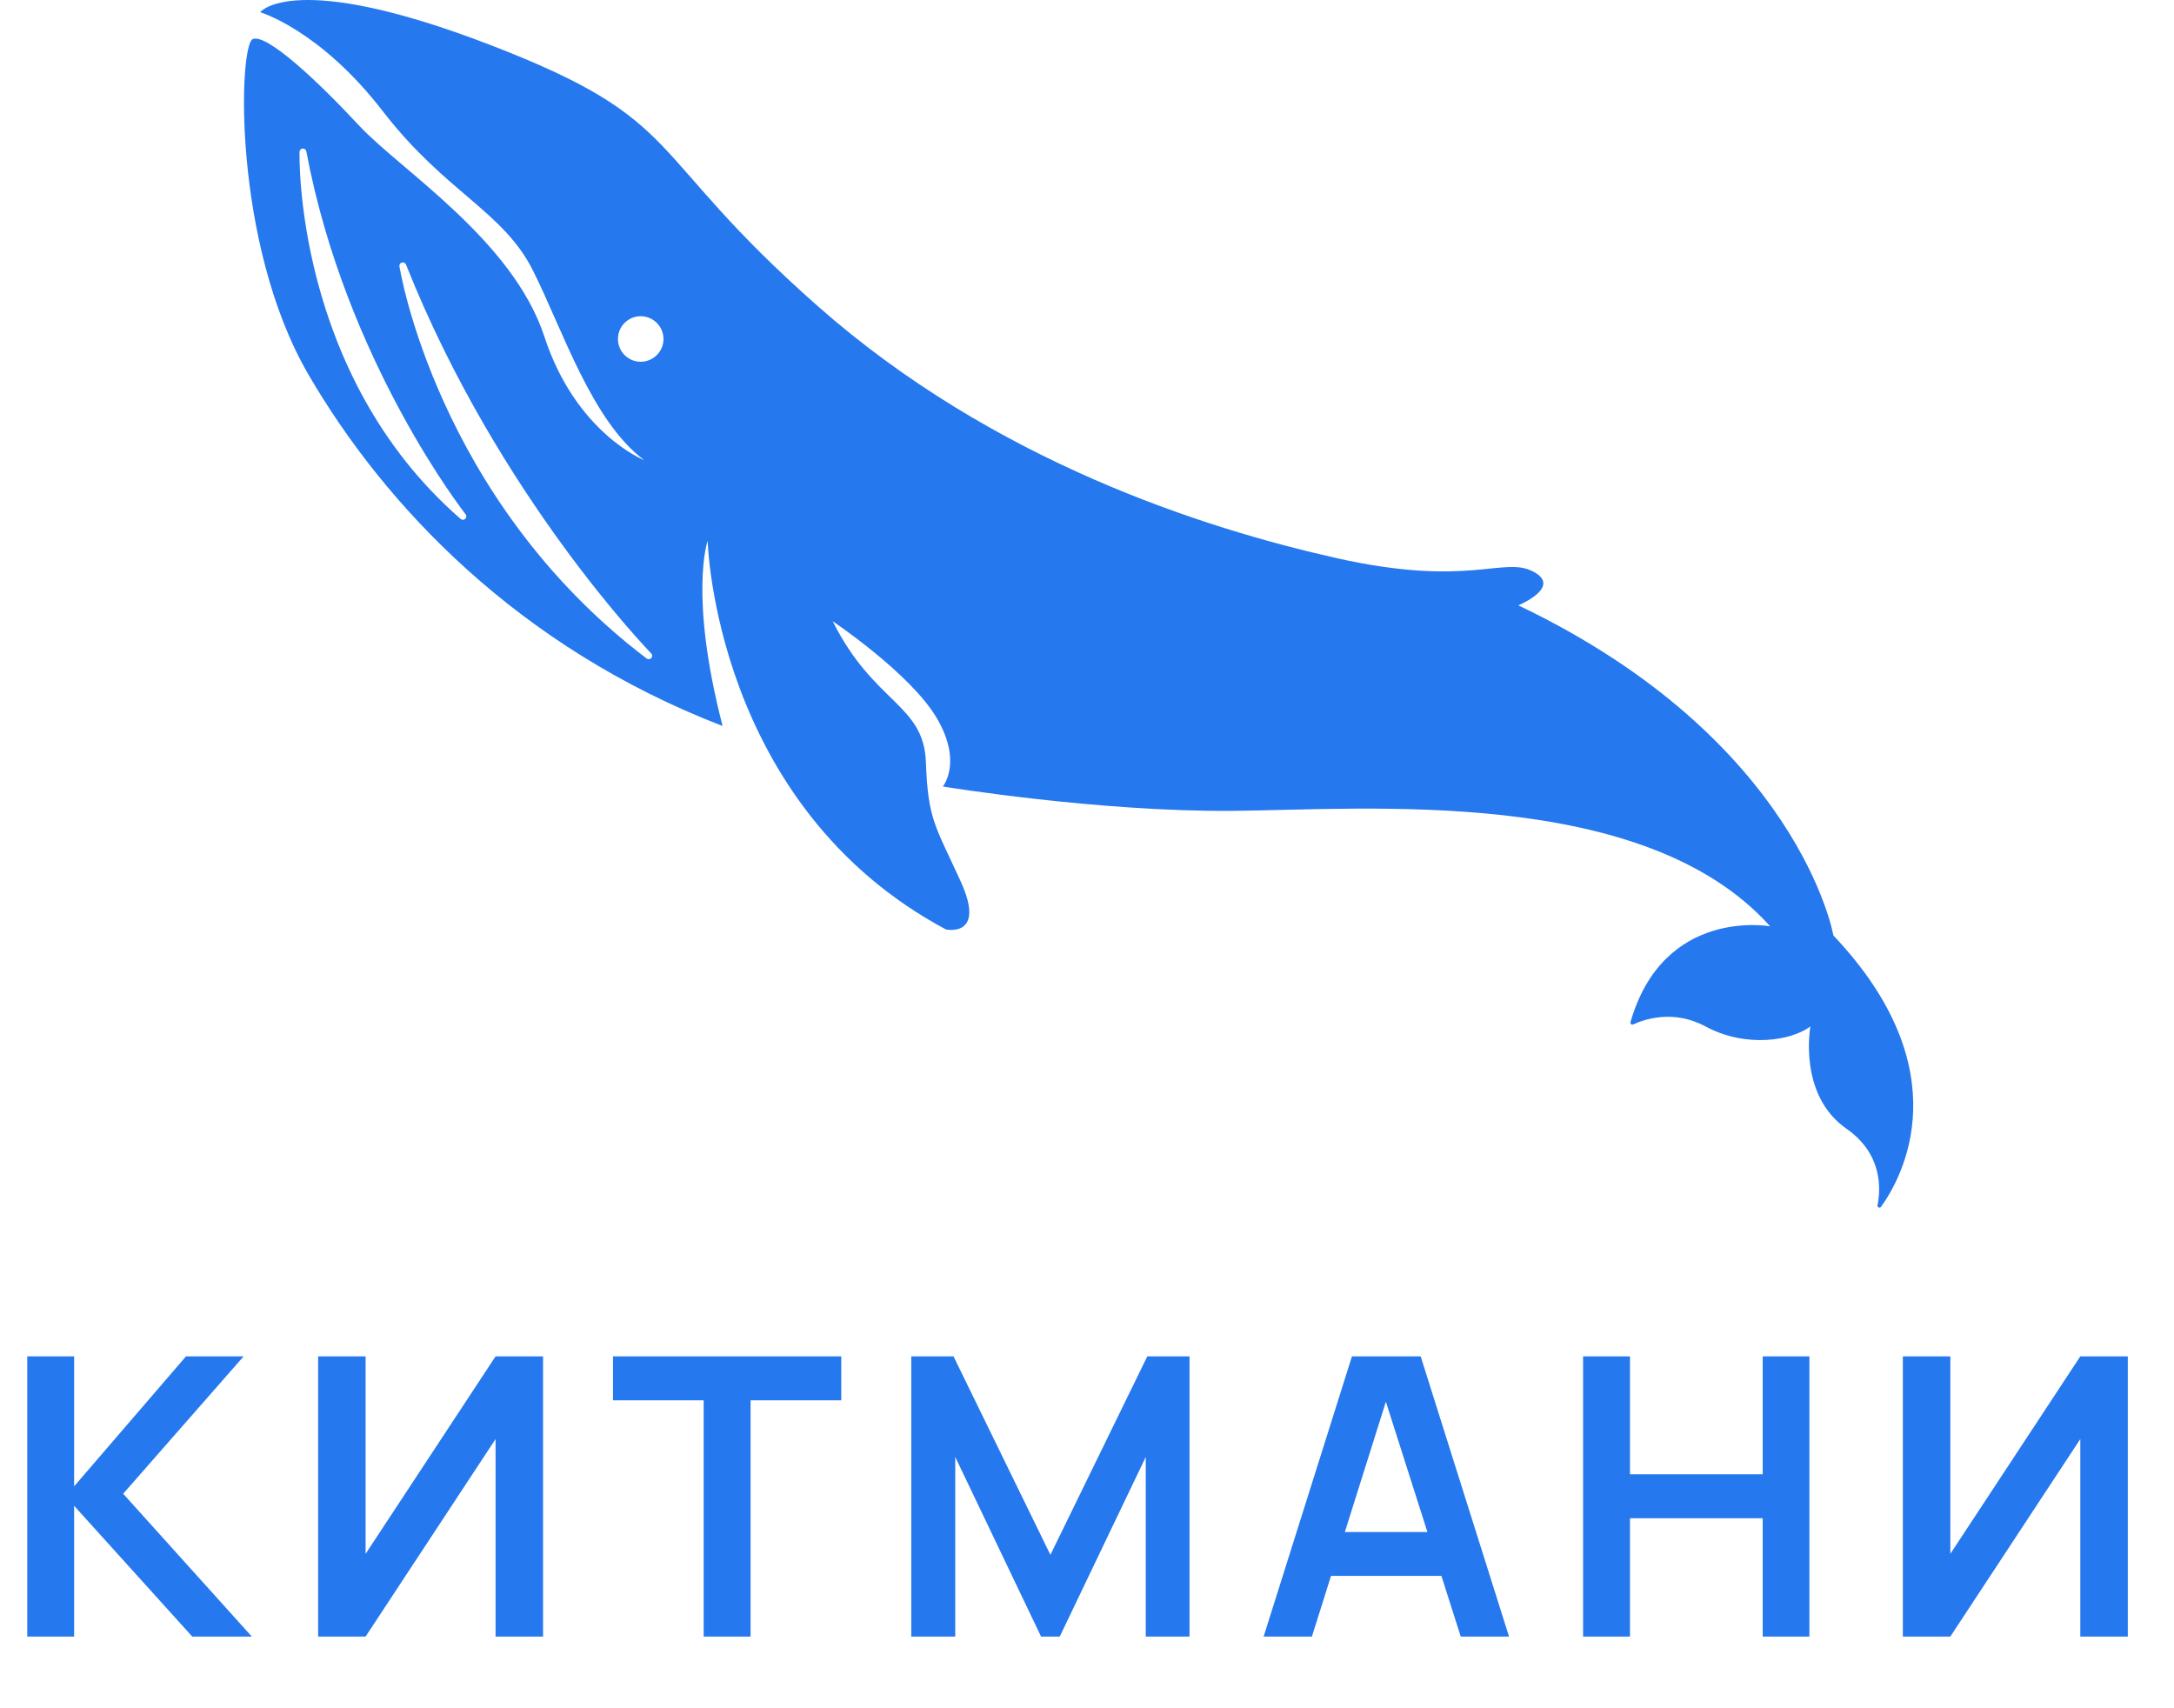
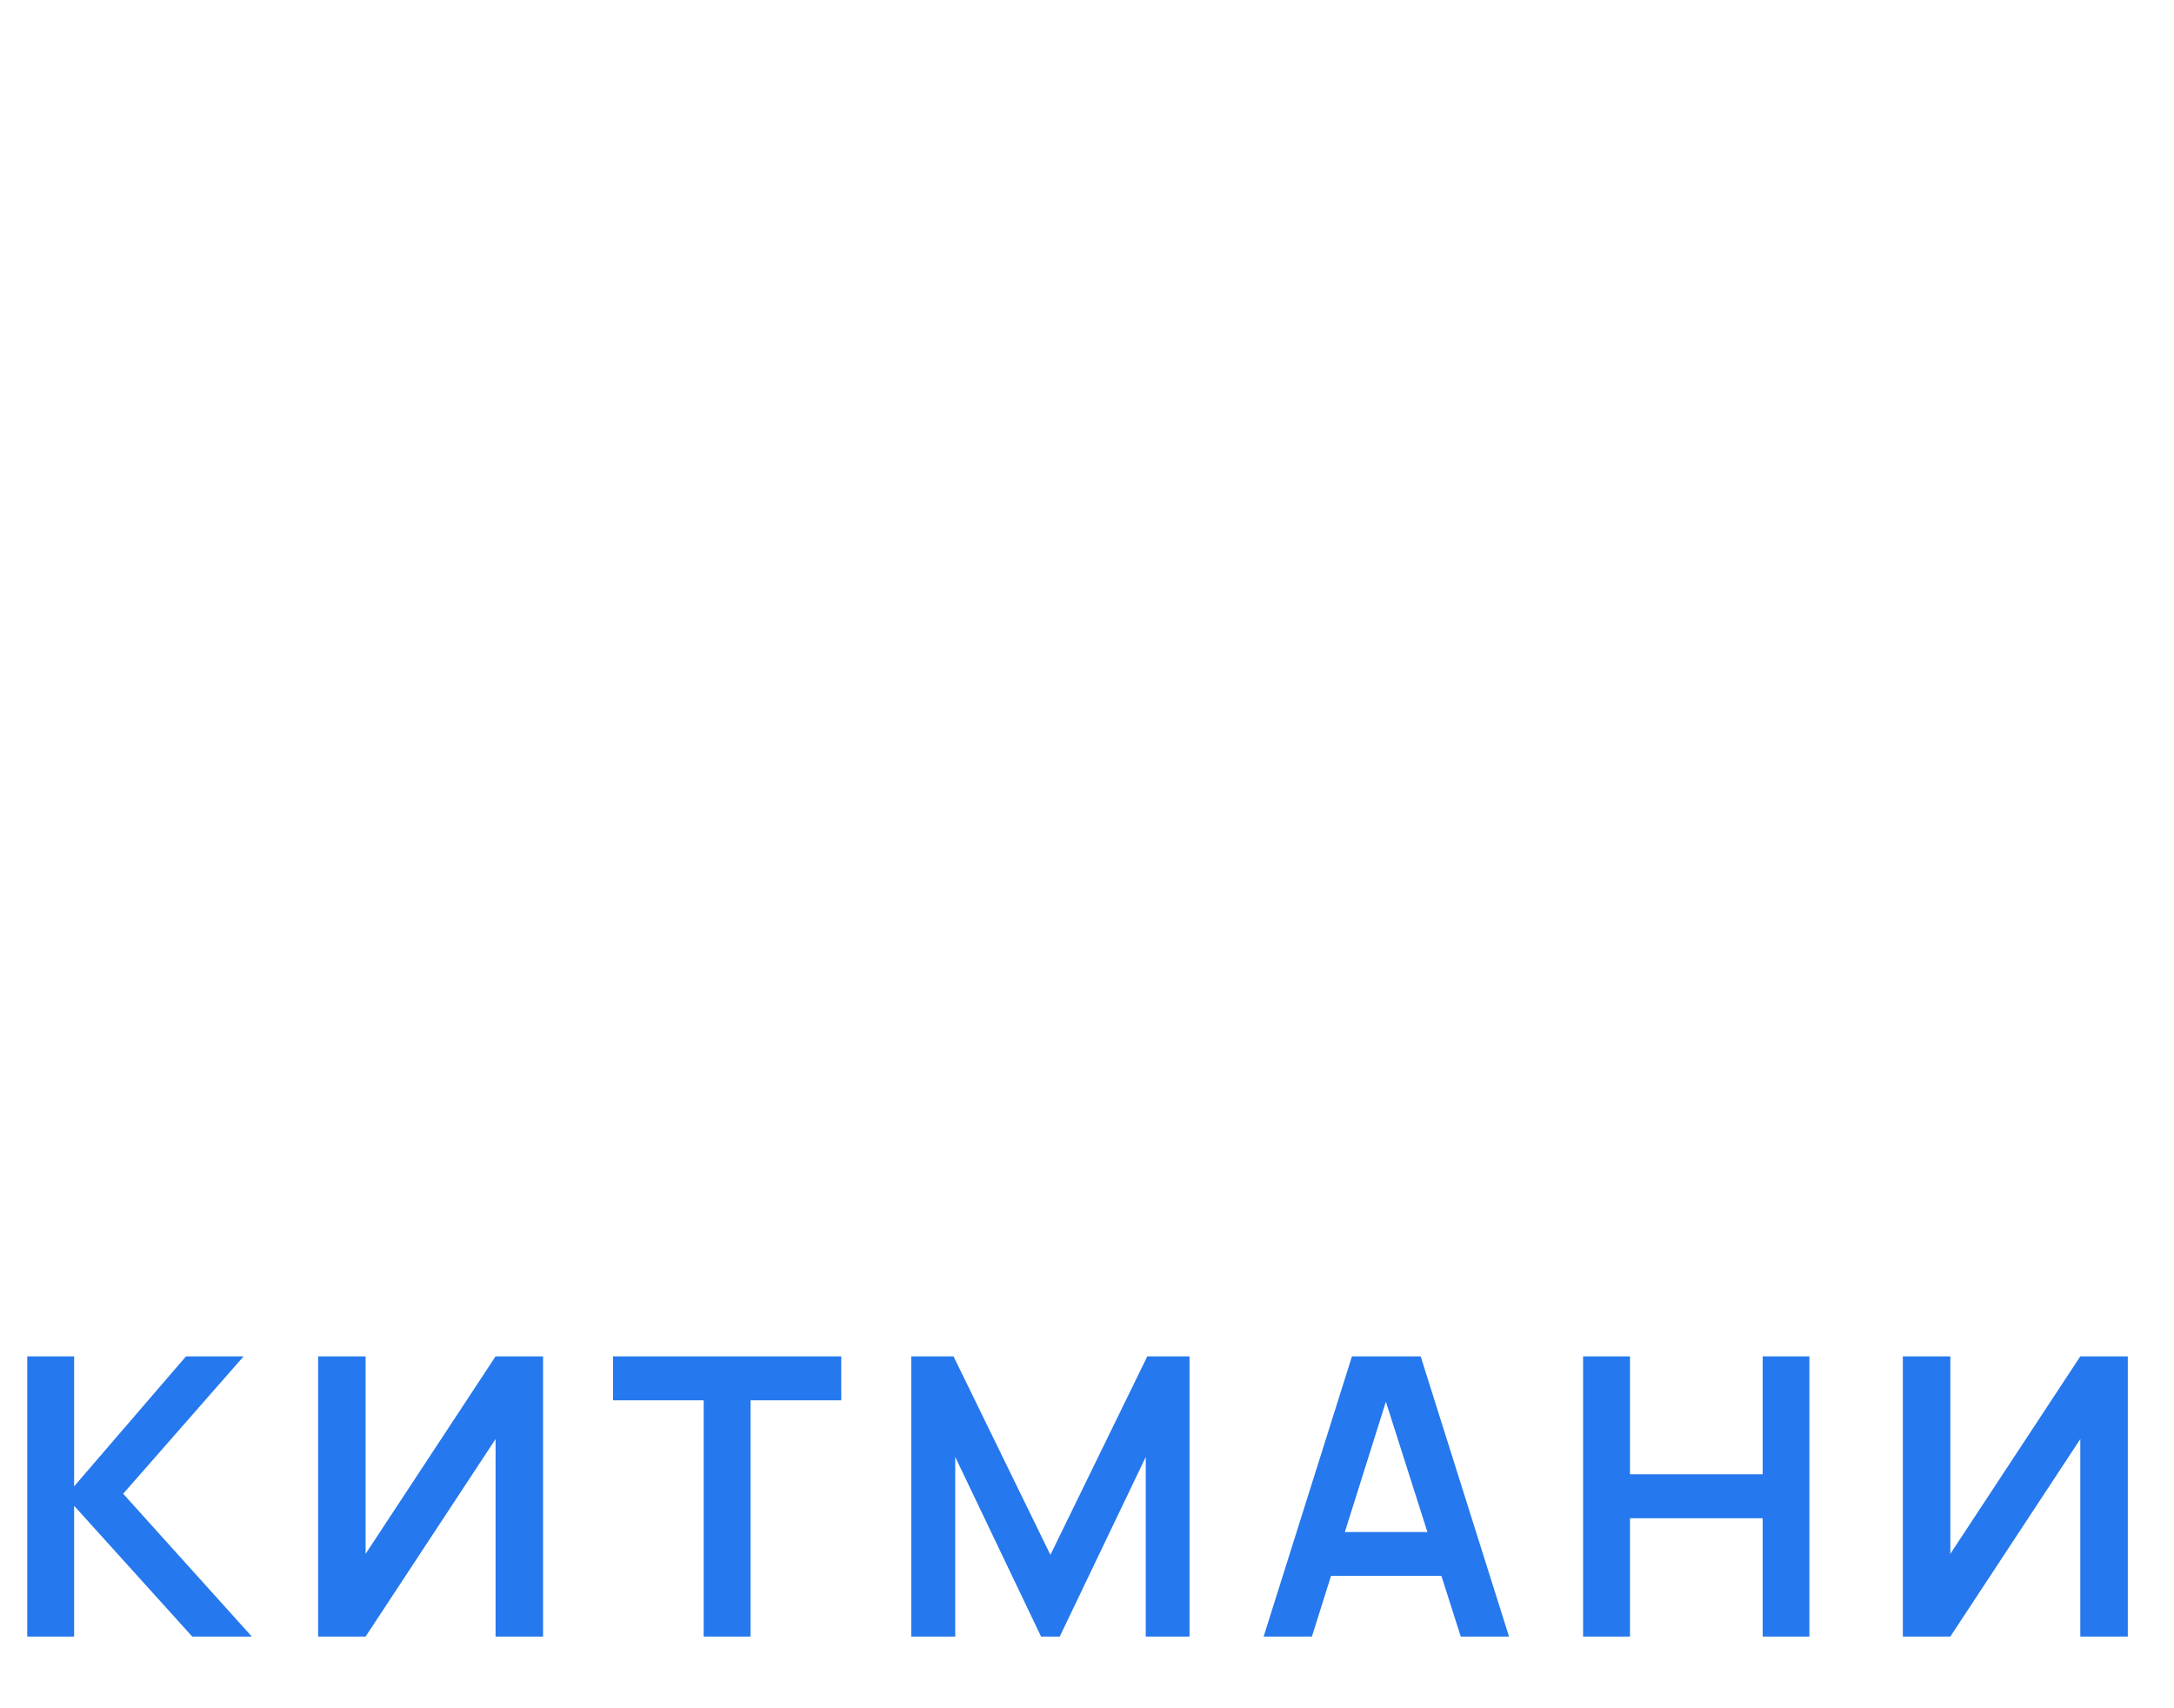
<svg xmlns="http://www.w3.org/2000/svg" width="84" height="66" viewBox="0 0 84 66" fill="none">
-   <path d="M10.053 0.472C10.053 0.472 11.325 -1.199 18.966 1.746C26.606 4.69 24.775 5.805 31.58 11.813C38.384 17.821 46.502 20.409 51.635 21.562C56.766 22.715 58.08 21.483 59.234 22.079C60.388 22.675 58.666 23.388 58.666 23.388C69.521 28.57 70.838 36.136 70.838 36.136L70.835 36.138C75.803 41.381 73.481 45.514 72.68 46.627C72.633 46.693 72.529 46.648 72.545 46.568C72.672 45.933 72.738 44.579 71.343 43.608C69.46 42.297 69.951 39.658 69.951 39.658C69.214 40.21 67.455 40.496 65.899 39.658C64.65 38.983 63.506 39.393 63.104 39.58C63.046 39.606 62.981 39.551 63 39.489C64.276 35.058 68.347 35.781 68.396 35.79C63.525 30.346 52.802 31.287 47.603 31.328C42.43 31.369 36.488 30.397 36.43 30.387C36.445 30.37 37.199 29.43 36.185 27.726C35.165 26.011 32.189 24.012 32.174 24.002C33.77 27.194 35.693 27.194 35.775 29.445C35.857 31.696 36.142 31.901 37.126 34.07C38.102 36.225 36.574 35.916 36.553 35.912C27.589 31.124 27.343 20.891 27.343 20.891C27.343 20.891 26.607 22.978 27.92 28.049C20.015 25.004 14.866 19.533 11.922 14.479C8.977 9.425 9.215 1.707 9.773 1.507C10.331 1.309 12.28 3.137 13.872 4.849C15.463 6.561 19.811 9.27 21.034 13.006C22.25 16.72 24.862 17.768 24.894 17.781C22.866 16.269 21.752 12.767 20.597 10.46C19.443 8.153 17.214 7.437 14.788 4.293C12.361 1.148 10.053 0.472 10.053 0.472ZM15.529 10.142C15.464 10.16 15.423 10.224 15.433 10.291V10.293C15.434 10.294 15.434 10.296 15.434 10.298C15.435 10.303 15.437 10.31 15.438 10.318C15.441 10.335 15.446 10.362 15.452 10.396C15.464 10.464 15.483 10.564 15.511 10.693C15.565 10.951 15.653 11.328 15.783 11.796C16.043 12.735 16.475 14.049 17.16 15.555C18.53 18.568 20.918 22.355 24.987 25.443C25.042 25.485 25.12 25.476 25.166 25.424C25.211 25.372 25.21 25.294 25.162 25.245L25.158 25.241C25.155 25.238 25.151 25.233 25.145 25.227C25.134 25.216 25.117 25.198 25.096 25.175C25.052 25.129 24.987 25.06 24.903 24.969C24.735 24.787 24.49 24.515 24.185 24.162C23.576 23.454 22.725 22.417 21.763 21.099C19.839 18.463 17.47 14.706 15.687 10.221C15.662 10.159 15.594 10.125 15.529 10.142ZM11.695 5.739C11.628 5.744 11.575 5.8 11.573 5.867V5.893C11.573 5.91 11.572 5.935 11.572 5.967C11.572 6.032 11.573 6.128 11.576 6.251C11.582 6.496 11.598 6.854 11.637 7.298C11.716 8.189 11.889 9.434 12.263 10.854C13.011 13.694 14.567 17.241 17.8 20.051C17.851 20.096 17.929 20.094 17.978 20.047C18.027 20 18.033 19.923 17.991 19.87H17.99V19.869C17.989 19.868 17.988 19.867 17.987 19.866C17.985 19.863 17.982 19.858 17.978 19.853C17.97 19.842 17.956 19.825 17.939 19.803C17.905 19.759 17.855 19.692 17.791 19.604C17.662 19.428 17.474 19.166 17.246 18.828C16.788 18.15 16.162 17.16 15.488 15.916C14.139 13.426 12.599 9.918 11.836 5.846C11.823 5.78 11.762 5.734 11.695 5.739ZM24.756 12.217C24.27 12.217 23.876 12.612 23.876 13.097C23.876 13.583 24.27 13.977 24.756 13.977C25.241 13.977 25.636 13.583 25.636 13.097C25.635 12.612 25.241 12.218 24.756 12.217Z" fill="#2578ED" />
  <path d="M1.053 63.23V52.404H2.864V57.426L7.187 52.404H9.413L4.759 57.712L9.729 63.23H7.428L2.864 58.178V63.23H1.053ZM20.983 63.23H19.148V55.599L14.126 63.23H12.292V52.404H14.126V60.035L19.148 52.404H20.983V63.23ZM27.189 63.23V54.103H23.686V52.404H32.505V54.103H29.001V63.23H27.189ZM35.21 63.23V52.404H36.842L40.586 60.073L44.33 52.404H45.961V63.23H44.27V56.291L40.947 63.23H40.225L36.909 56.291V63.23H35.21ZM48.825 63.23L52.238 52.404H54.892L58.306 63.23H56.441L53.344 53.517H53.75L50.69 63.23H48.825ZM50.727 60.885V59.193H56.411V60.885H50.727ZM61.168 63.23V52.404H62.98V56.96H68.108V52.404H69.912V63.23H68.108V58.659H62.98V63.23H61.168ZM82.215 63.23H80.38V55.599L75.358 63.23H73.523V52.404H75.358V60.035L80.38 52.404H82.215V63.23Z" fill="#2578ED" />
</svg>